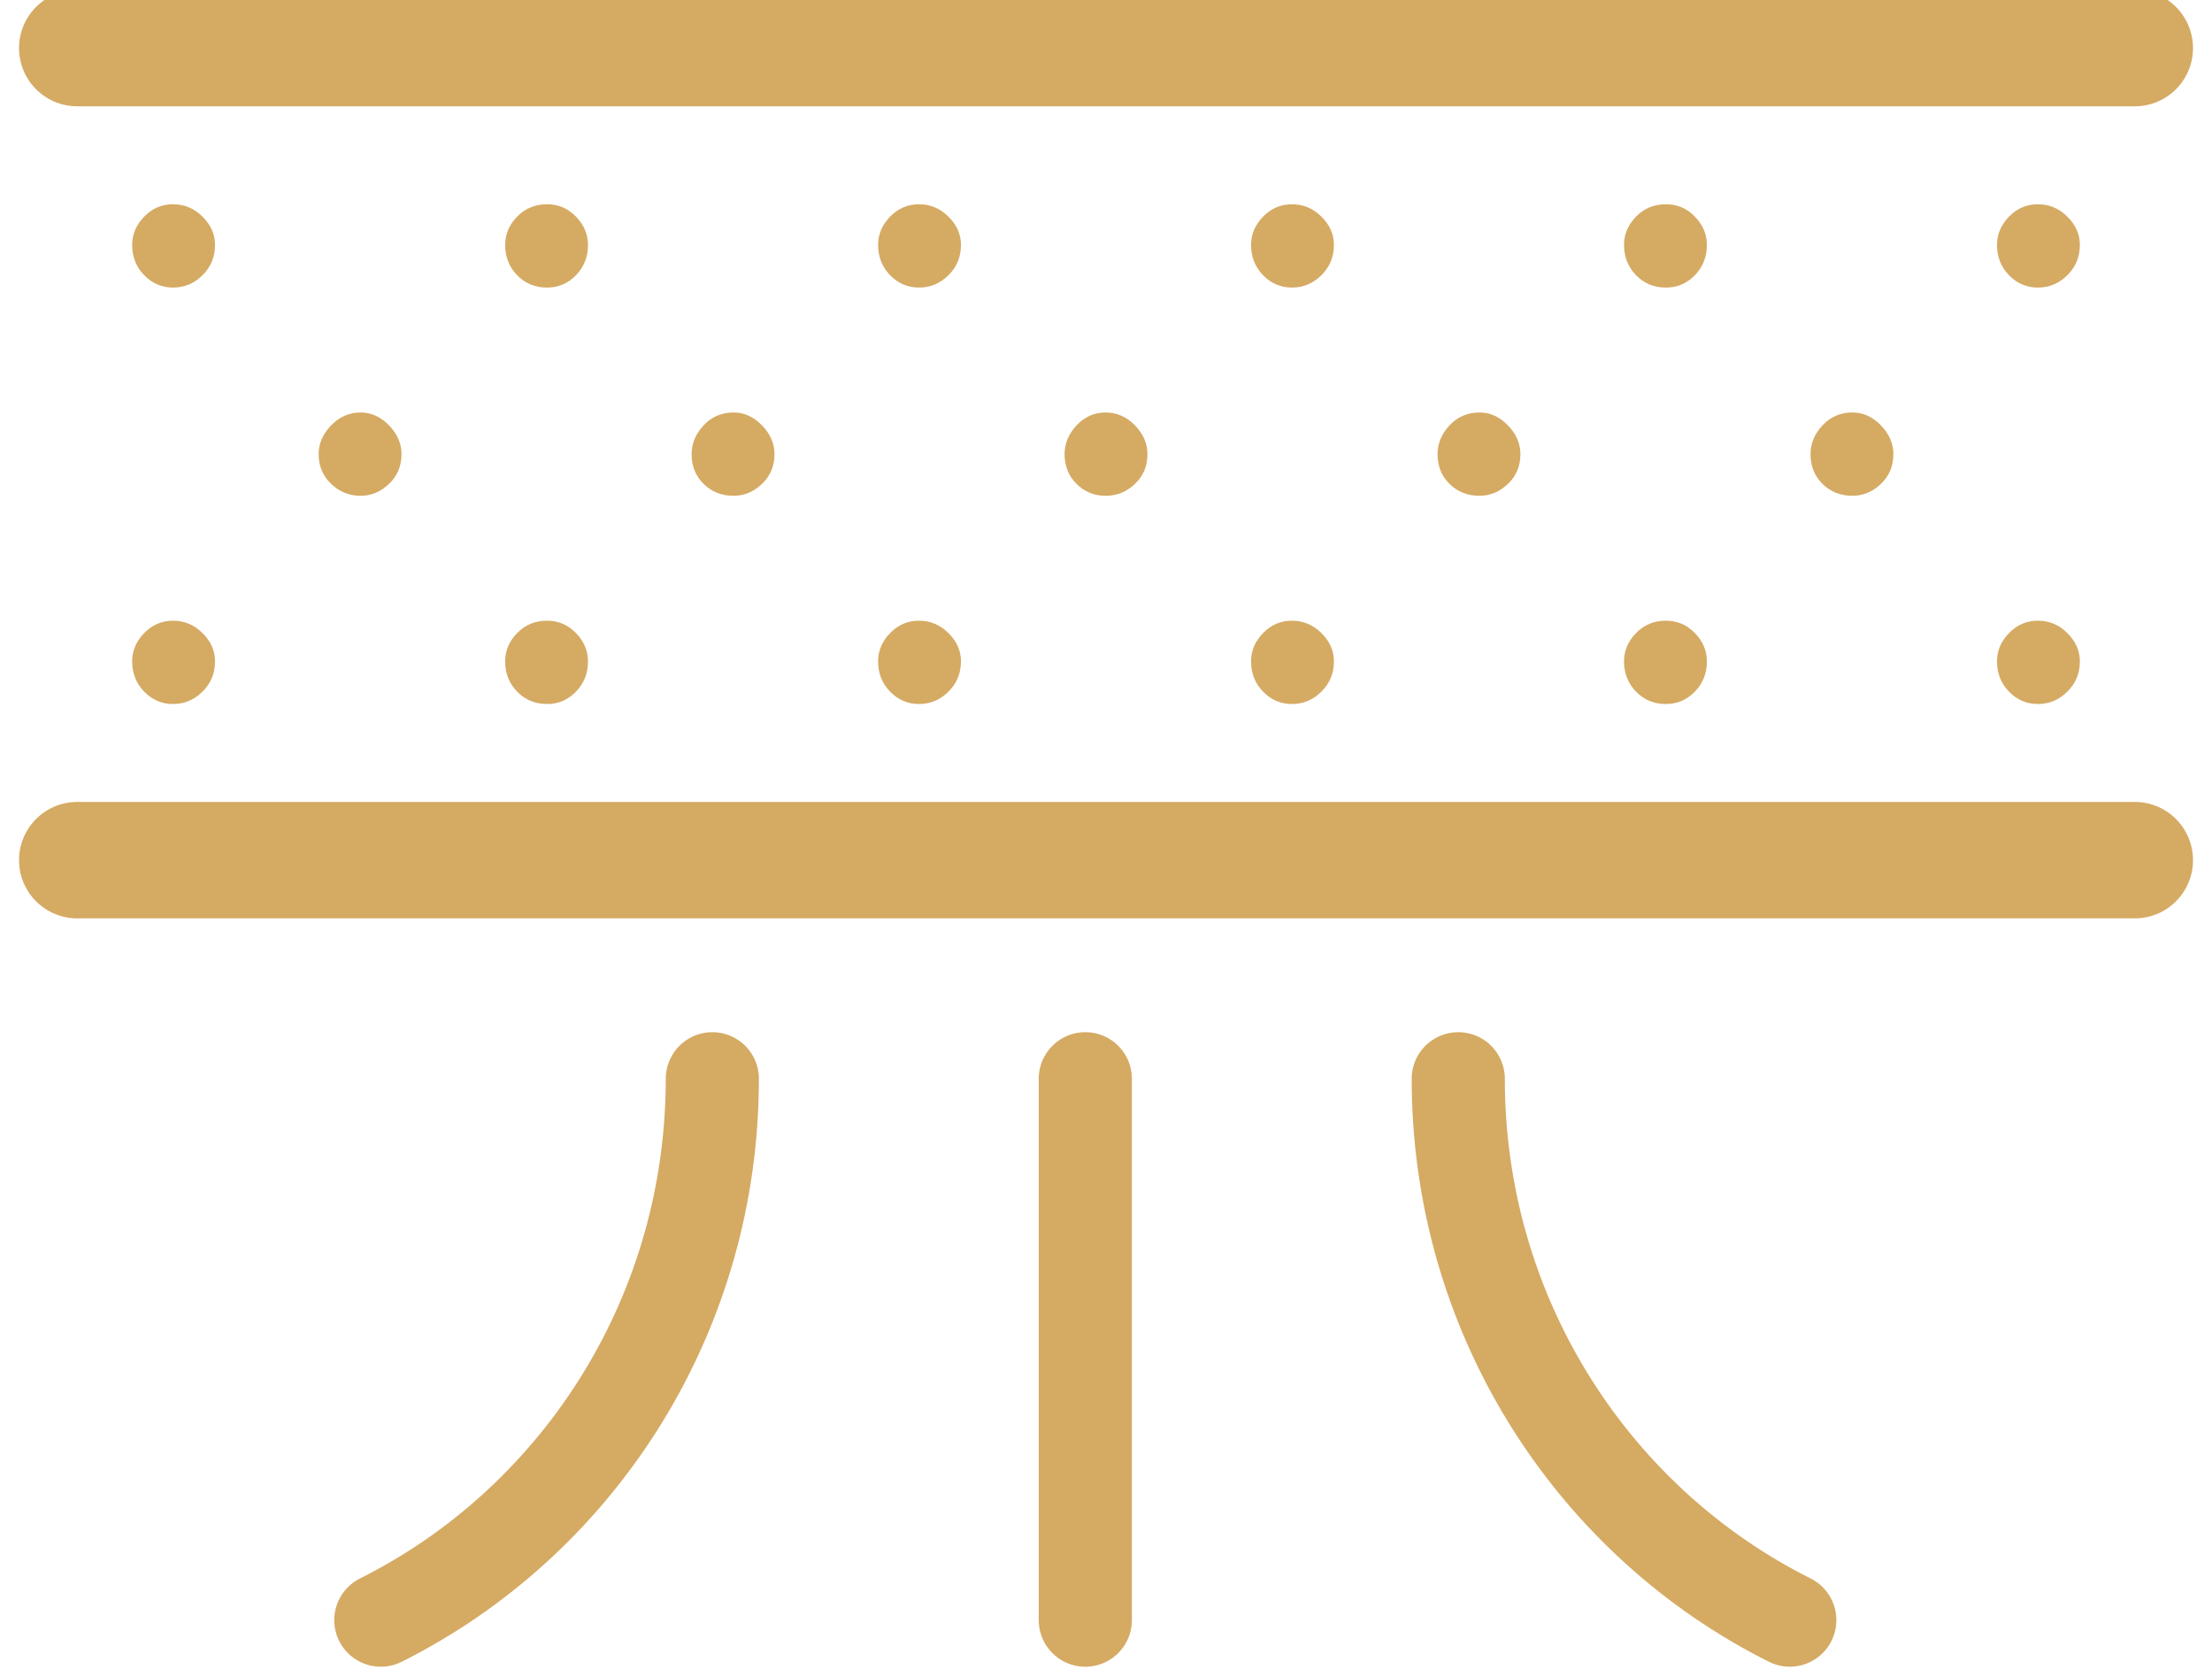
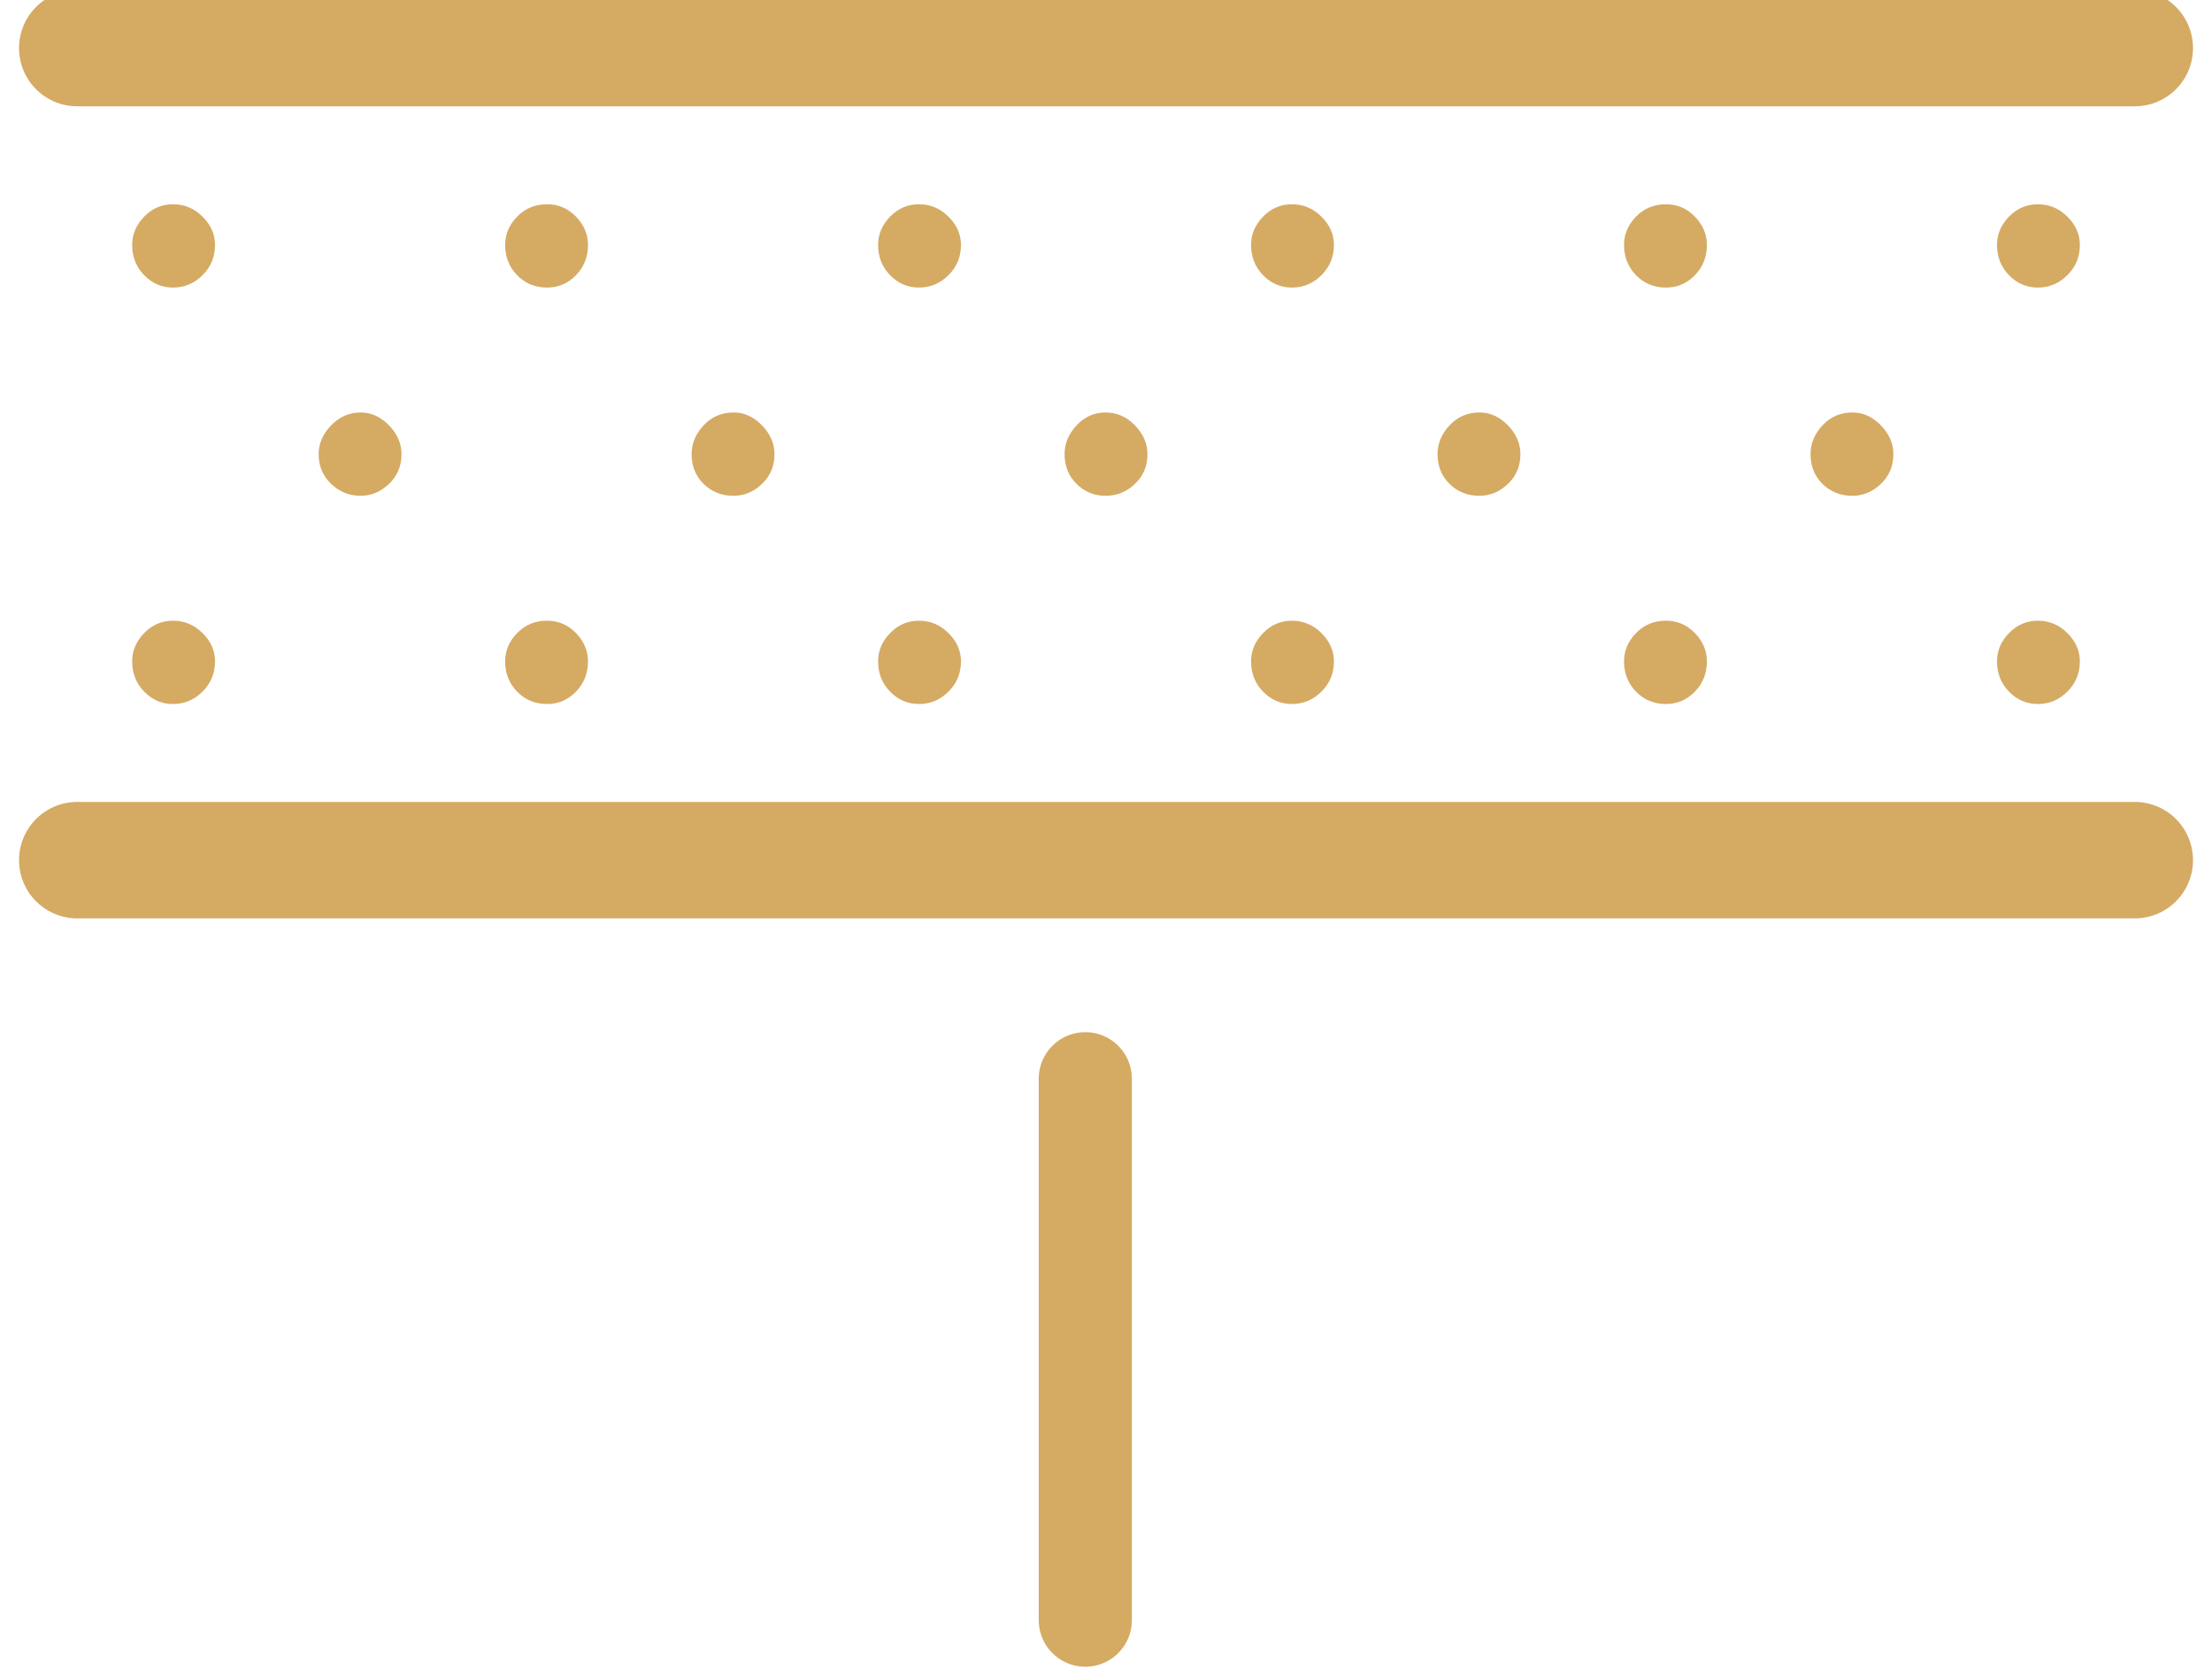
<svg xmlns="http://www.w3.org/2000/svg" width="95" height="72" viewBox="0 0 95 72" fill="none">
  <g clip-path="url(#clip0_827_3503)">
    <path d="M7.434 26.653C7.92 26.653 8.342 26.831 8.699 27.186C9.057 27.54 9.235 27.945 9.235 28.399C9.235 28.91 9.057 29.343 8.699 29.697C8.342 30.052 7.92 30.23 7.434 30.23C6.948 30.23 6.534 30.052 6.19 29.697C5.847 29.343 5.676 28.91 5.676 28.399C5.676 27.945 5.847 27.54 6.19 27.186C6.534 26.831 6.948 26.653 7.434 26.653ZM23.495 26.653C23.981 26.653 24.396 26.831 24.739 27.186C25.082 27.54 25.253 27.945 25.253 28.399C25.253 28.91 25.082 29.343 24.739 29.697C24.396 30.052 23.981 30.23 23.495 30.23C22.98 30.23 22.552 30.052 22.208 29.697C21.865 29.343 21.694 28.91 21.694 28.399C21.694 27.945 21.865 27.54 22.208 27.186C22.552 26.831 22.98 26.653 23.495 26.653ZM39.47 26.653C39.956 26.653 40.378 26.831 40.735 27.186C41.093 27.54 41.271 27.945 41.271 28.399C41.271 28.91 41.093 29.343 40.735 29.697C40.378 30.052 39.956 30.23 39.47 30.23C38.984 30.23 38.569 30.052 38.226 29.697C37.883 29.343 37.712 28.91 37.712 28.399C37.712 27.945 37.883 27.54 38.226 27.186C38.569 26.831 38.984 26.653 39.47 26.653ZM55.488 26.653C55.974 26.653 56.396 26.831 56.753 27.186C57.111 27.54 57.289 27.945 57.289 28.399C57.289 28.91 57.111 29.343 56.753 29.697C56.396 30.052 55.974 30.23 55.488 30.23C55.002 30.23 54.587 30.052 54.244 29.697C53.901 29.343 53.73 28.91 53.73 28.399C53.73 27.945 53.901 27.54 54.244 27.186C54.587 26.831 55.002 26.653 55.488 26.653ZM71.549 26.653C72.035 26.653 72.45 26.831 72.793 27.186C73.136 27.54 73.307 27.945 73.307 28.399C73.307 28.91 73.136 29.343 72.793 29.697C72.45 30.052 72.035 30.23 71.549 30.23C71.034 30.23 70.605 30.052 70.262 29.697C69.919 29.343 69.748 28.91 69.748 28.399C69.748 27.945 69.919 27.54 70.262 27.186C70.605 26.831 71.034 26.653 71.549 26.653ZM87.524 26.653C88.01 26.653 88.432 26.831 88.789 27.186C89.147 27.54 89.325 27.945 89.325 28.399C89.325 28.91 89.147 29.343 88.789 29.697C88.432 30.052 88.01 30.23 87.524 30.23C87.038 30.23 86.623 30.052 86.28 29.697C85.937 29.343 85.766 28.91 85.766 28.399C85.766 27.945 85.937 27.54 86.28 27.186C86.623 26.831 87.038 26.653 87.524 26.653ZM15.486 17.712C15.943 17.712 16.351 17.897 16.708 18.266C17.066 18.635 17.244 19.046 17.244 19.501C17.244 20.012 17.066 20.437 16.708 20.778C16.351 21.118 15.943 21.289 15.486 21.289C15 21.289 14.578 21.118 14.221 20.778C13.864 20.437 13.685 20.012 13.685 19.501C13.685 19.046 13.864 18.635 14.221 18.266C14.578 17.897 15 17.712 15.486 17.712ZM31.504 17.712C31.961 17.712 32.369 17.897 32.726 18.266C33.084 18.635 33.262 19.046 33.262 19.501C33.262 20.012 33.084 20.437 32.726 20.778C32.369 21.118 31.961 21.289 31.504 21.289C30.989 21.289 30.561 21.118 30.217 20.778C29.874 20.437 29.703 20.012 29.703 19.501C29.703 19.046 29.874 18.635 30.217 18.266C30.561 17.897 30.989 17.712 31.504 17.712ZM47.479 17.712C47.965 17.712 48.387 17.897 48.744 18.266C49.102 18.635 49.28 19.046 49.28 19.501C49.28 20.012 49.102 20.437 48.744 20.778C48.387 21.118 47.965 21.289 47.479 21.289C46.993 21.289 46.578 21.118 46.235 20.778C45.892 20.437 45.721 20.012 45.721 19.501C45.721 19.046 45.892 18.635 46.235 18.266C46.578 17.897 46.993 17.712 47.479 17.712ZM63.54 17.712C63.997 17.712 64.405 17.897 64.762 18.266C65.12 18.635 65.298 19.046 65.298 19.501C65.298 20.012 65.12 20.437 64.762 20.778C64.405 21.118 63.997 21.289 63.54 21.289C63.025 21.289 62.596 21.118 62.253 20.778C61.91 20.437 61.739 20.012 61.739 19.501C61.739 19.046 61.91 18.635 62.253 18.266C62.596 17.897 63.025 17.712 63.54 17.712ZM79.558 17.712C80.015 17.712 80.423 17.897 80.78 18.266C81.138 18.635 81.316 19.046 81.316 19.501C81.316 20.012 81.138 20.437 80.78 20.778C80.423 21.118 80.015 21.289 79.558 21.289C79.043 21.289 78.614 21.118 78.271 20.778C77.928 20.437 77.757 20.012 77.757 19.501C77.757 19.046 77.928 18.635 78.271 18.266C78.614 17.897 79.043 17.712 79.558 17.712ZM7.434 8.771C7.92 8.771 8.342 8.949 8.699 9.304C9.057 9.658 9.235 10.063 9.235 10.517C9.235 11.028 9.057 11.461 8.699 11.816C8.342 12.17 7.92 12.348 7.434 12.348C6.948 12.348 6.534 12.17 6.19 11.816C5.847 11.461 5.676 11.028 5.676 10.517C5.676 10.063 5.847 9.658 6.19 9.304C6.534 8.949 6.948 8.771 7.434 8.771ZM23.495 8.771C23.981 8.771 24.396 8.949 24.739 9.304C25.082 9.658 25.253 10.063 25.253 10.517C25.253 11.028 25.082 11.461 24.739 11.816C24.396 12.17 23.981 12.348 23.495 12.348C22.98 12.348 22.552 12.17 22.208 11.816C21.865 11.461 21.694 11.028 21.694 10.517C21.694 10.063 21.865 9.658 22.208 9.304C22.552 8.949 22.98 8.771 23.495 8.771ZM39.47 8.771C39.956 8.771 40.378 8.949 40.735 9.304C41.093 9.658 41.271 10.063 41.271 10.517C41.271 11.028 41.093 11.461 40.735 11.816C40.378 12.17 39.956 12.348 39.47 12.348C38.984 12.348 38.569 12.17 38.226 11.816C37.883 11.461 37.712 11.028 37.712 10.517C37.712 10.063 37.883 9.658 38.226 9.304C38.569 8.949 38.984 8.771 39.47 8.771ZM55.488 8.771C55.974 8.771 56.396 8.949 56.753 9.304C57.111 9.658 57.289 10.063 57.289 10.517C57.289 11.028 57.111 11.461 56.753 11.816C56.396 12.17 55.974 12.348 55.488 12.348C55.002 12.348 54.587 12.17 54.244 11.816C53.901 11.461 53.73 11.028 53.73 10.517C53.73 10.063 53.901 9.658 54.244 9.304C54.587 8.949 55.002 8.771 55.488 8.771ZM71.549 8.771C72.035 8.771 72.45 8.949 72.793 9.304C73.136 9.658 73.307 10.063 73.307 10.517C73.307 11.028 73.136 11.461 72.793 11.816C72.45 12.17 72.035 12.348 71.549 12.348C71.034 12.348 70.605 12.17 70.262 11.816C69.919 11.461 69.748 11.028 69.748 10.517C69.748 10.063 69.919 9.658 70.262 9.304C70.605 8.949 71.034 8.771 71.549 8.771ZM87.524 8.771C88.01 8.771 88.432 8.949 88.789 9.304C89.147 9.658 89.325 10.063 89.325 10.517C89.325 11.028 89.147 11.461 88.789 11.816C88.432 12.17 88.01 12.348 87.524 12.348C87.038 12.348 86.623 12.17 86.28 11.816C85.937 11.461 85.766 11.028 85.766 10.517C85.766 10.063 85.937 9.658 86.28 9.304C86.623 8.949 87.038 8.771 87.524 8.771Z" fill="#D5AA63" />
    <path d="M3.317 2.065H91.684" stroke="#D5AA63" stroke-width="5" stroke-linecap="round" />
    <path d="M3.317 36.935H91.684" stroke="#D5AA63" stroke-width="5" stroke-linecap="round" />
-     <path d="M76.867 69.568C68.551 65.408 62.792 56.771 62.632 46.75L62.629 46.322" stroke="#D5AA63" stroke-width="4" stroke-linecap="round" />
-     <path d="M16.355 69.568C24.67 65.408 30.43 56.771 30.589 46.75L30.593 46.322" stroke="#D5AA63" stroke-width="4" stroke-linecap="round" />
    <path d="M46.611 46.321L46.611 69.569" stroke="#D5AA63" stroke-width="4" stroke-linecap="round" />
  </g>
  <defs>
    <clipPath id="clip0_827_3503">
      <rect width="93.843" height="72" fill="white" transform="translate(0.579)" />
    </clipPath>
  </defs>
</svg>